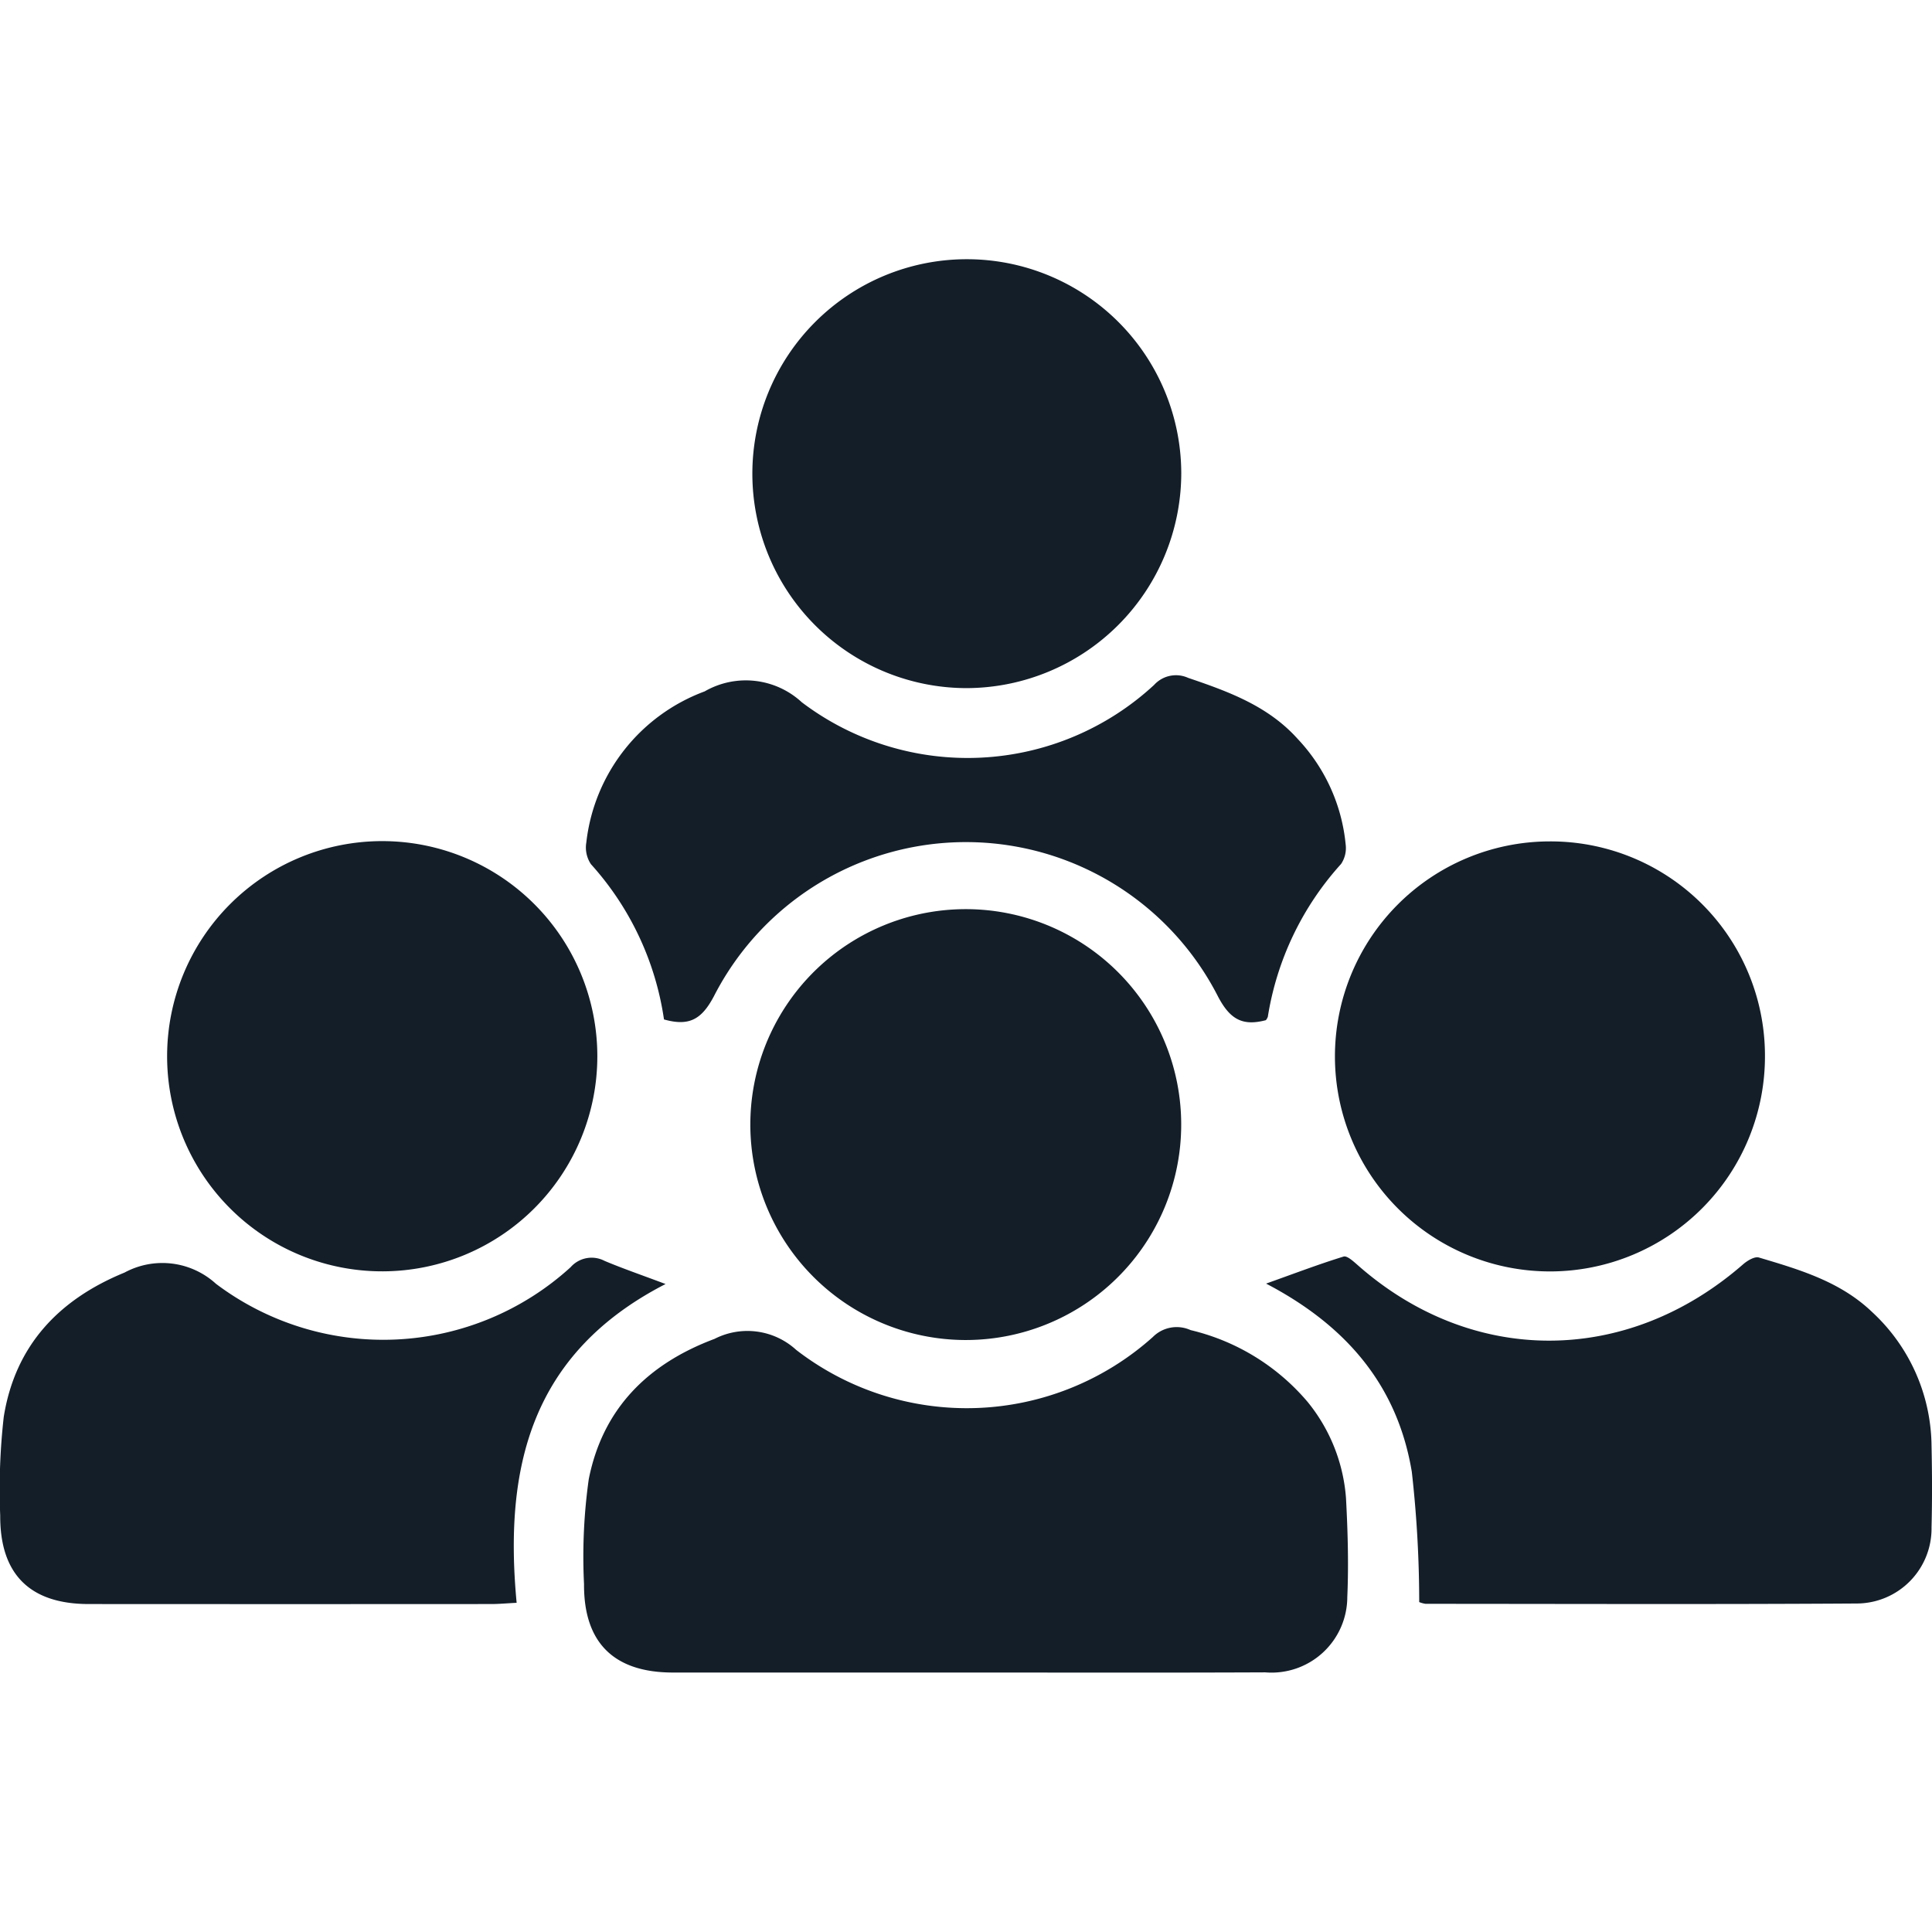
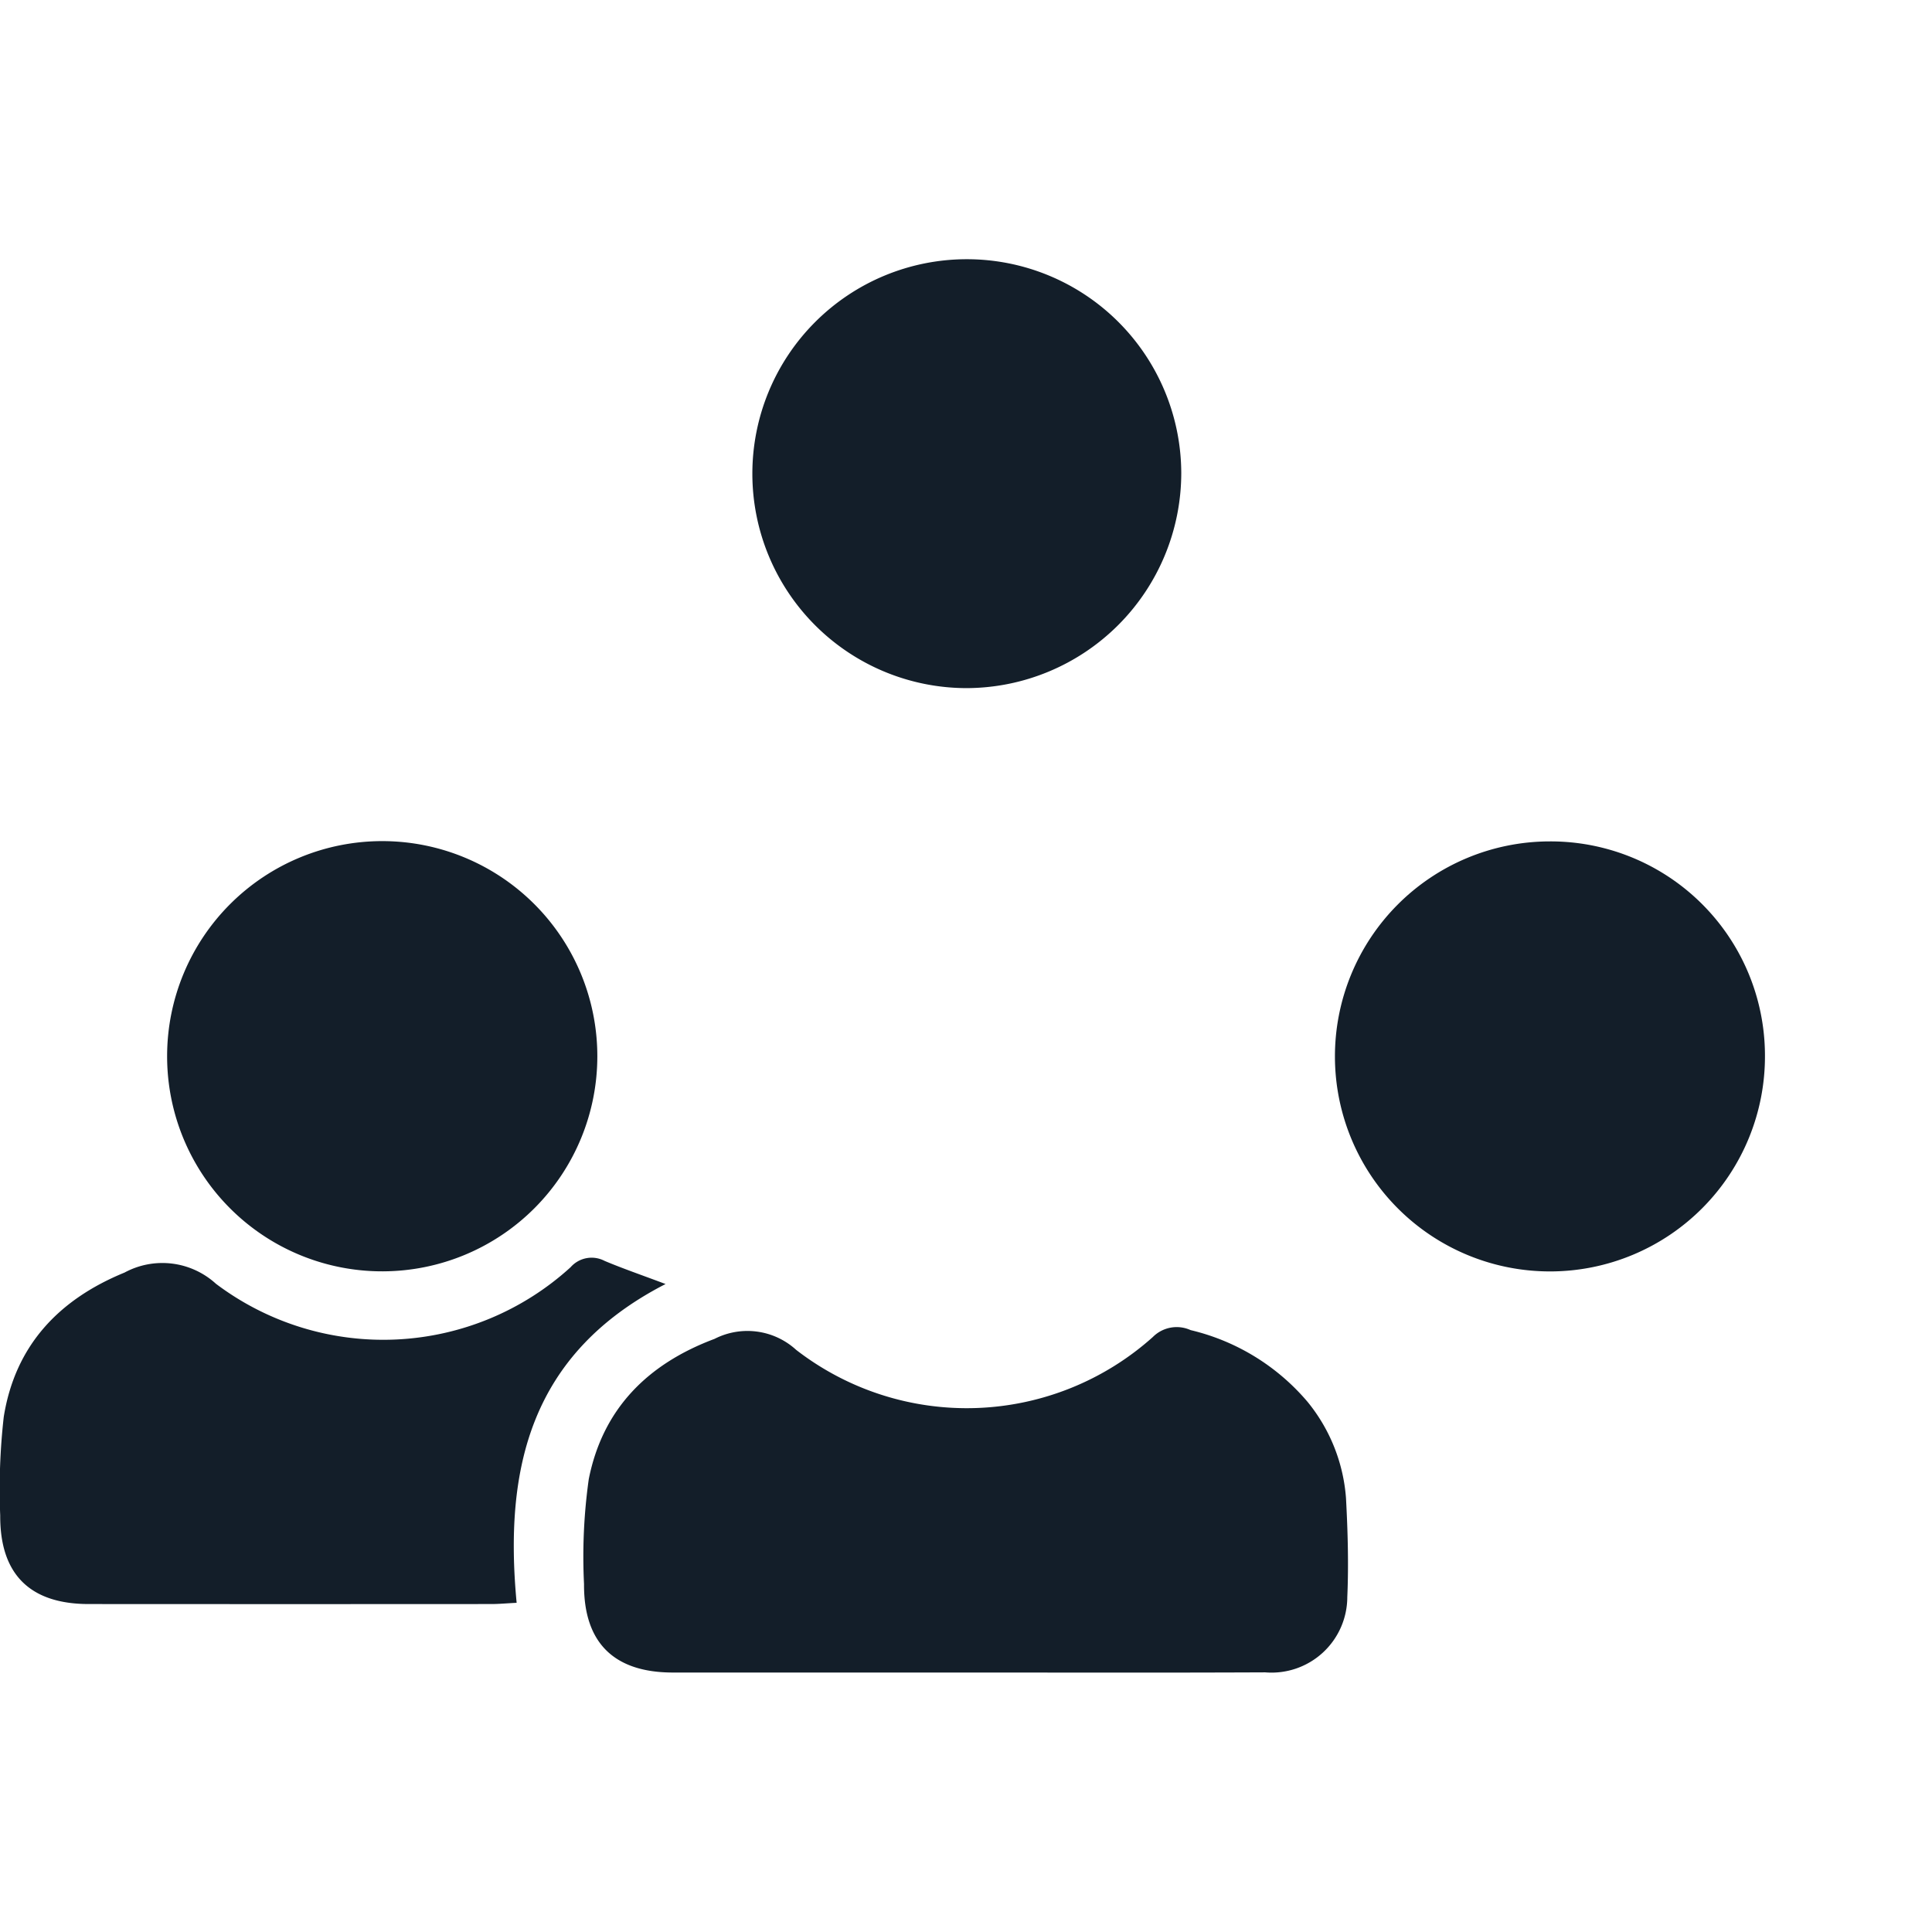
<svg xmlns="http://www.w3.org/2000/svg" width="100" height="100" viewBox="0 0 100 100">
  <defs>
    <clipPath id="clip-Artboard_1">
      <rect width="100" height="100" />
    </clipPath>
  </defs>
  <g id="Artboard_1" data-name="Artboard – 1" clip-path="url(#clip-Artboard_1)">
    <g id="Group_3021" data-name="Group 3021" transform="translate(-938.998 -471.251)">
      <path id="Path_2105" data-name="Path 2105" d="M971.357,525.774q-7.525,0-15.05,0c-3.051,0-4.617-1.542-4.6-4.579a28.792,28.792,0,0,1,.245-5.428c.719-3.627,3.027-5.959,6.511-7.263a3.739,3.739,0,0,1,4.224.569,14.429,14.429,0,0,0,18.46-.664,1.742,1.742,0,0,1,1.956-.359,11.369,11.369,0,0,1,6.057,3.717,8.911,8.911,0,0,1,1.987,4.986c.091,1.7.141,3.41.067,5.112a3.921,3.921,0,0,1-4.248,3.9C981.763,525.788,976.559,525.774,971.357,525.774Z" transform="translate(17.52 32.047)" fill="#131e29" />
      <path id="Path_2106" data-name="Path 2106" d="M973.447,507.755c-7.006,3.6-8.365,9.548-7.708,16.5-.524.026-.914.064-1.3.064q-10.423.007-20.847,0c-3.053,0-4.6-1.549-4.583-4.588a33.377,33.377,0,0,1,.183-5.1c.588-3.672,2.825-6.066,6.254-7.47a4.115,4.115,0,0,1,4.729.581,14.389,14.389,0,0,0,18.357-.857,1.448,1.448,0,0,1,1.763-.326C971.236,506.955,972.209,507.288,973.447,507.755Z" transform="translate(0 29.957)" fill="#131e29" />
-       <path id="Path_2107" data-name="Path 2107" d="M974.461,524.255a60.315,60.315,0,0,0-.383-6.742c-.728-4.386-3.3-7.527-7.542-9.743,1.492-.533,2.739-1.007,4.012-1.4.176-.055.5.243.712.428,5.923,5.242,13.934,5.231,19.959-.021.221-.193.6-.424.826-.357,2.1.626,4.207,1.24,5.857,2.82a9.546,9.546,0,0,1,3.077,6.923c.031,1.409.036,2.82,0,4.229a3.88,3.88,0,0,1-3.877,3.936c-7.437.048-14.873.019-22.31.017A1.458,1.458,0,0,1,974.461,524.255Z" transform="translate(37.995 29.92)" fill="#131e29" />
-       <path id="Path_2108" data-name="Path 2108" d="M955.318,509.927a11.151,11.151,0,1,1,11.092,11.156A11.156,11.156,0,0,1,955.318,509.927Z" transform="translate(22.517 19.527)" fill="#131e29" />
+       <path id="Path_2108" data-name="Path 2108" d="M955.318,509.927A11.156,11.156,0,0,1,955.318,509.927Z" transform="translate(22.517 19.527)" fill="#131e29" />
      <path id="Path_2109" data-name="Path 2109" d="M990.291,508.419a11.129,11.129,0,1,1-11.175-11.083A11.094,11.094,0,0,1,990.291,508.419Z" transform="translate(40.061 17.466)" fill="#131e29" />
      <path id="Path_2110" data-name="Path 2110" d="M942.633,508.407a11.134,11.134,0,1,1,11.182,11.182A11.129,11.129,0,0,1,942.633,508.407Z" transform="translate(5.015 17.466)" fill="#131e29" />
      <path id="Path_2111" data-name="Path 2111" d="M966.5,506.868a11.1,11.1,0,1,1,11.116-11.13A11.143,11.143,0,0,1,966.5,506.868Z" transform="translate(22.524 0)" fill="#131e29" />
-       <path id="Path_2112" data-name="Path 2112" d="M955.781,511.536A15.269,15.269,0,0,0,952,503.5a1.551,1.551,0,0,1-.24-1.118,9.473,9.473,0,0,1,6.125-7.825,4.27,4.27,0,0,1,5.031.564,14.215,14.215,0,0,0,18.234-.9,1.527,1.527,0,0,1,1.763-.364c2.089.709,4.134,1.452,5.664,3.155a9.248,9.248,0,0,1,2.487,5.462,1.474,1.474,0,0,1-.238,1.016,15.38,15.38,0,0,0-3.791,7.91.631.631,0,0,1-.1.174c-1.192.314-1.849-.024-2.477-1.223a14.65,14.65,0,0,0-26.094-.014C957.737,511.519,957.1,511.909,955.781,511.536Z" transform="translate(17.585 12.481)" fill="#131e29" />
    </g>
  </g>
</svg>